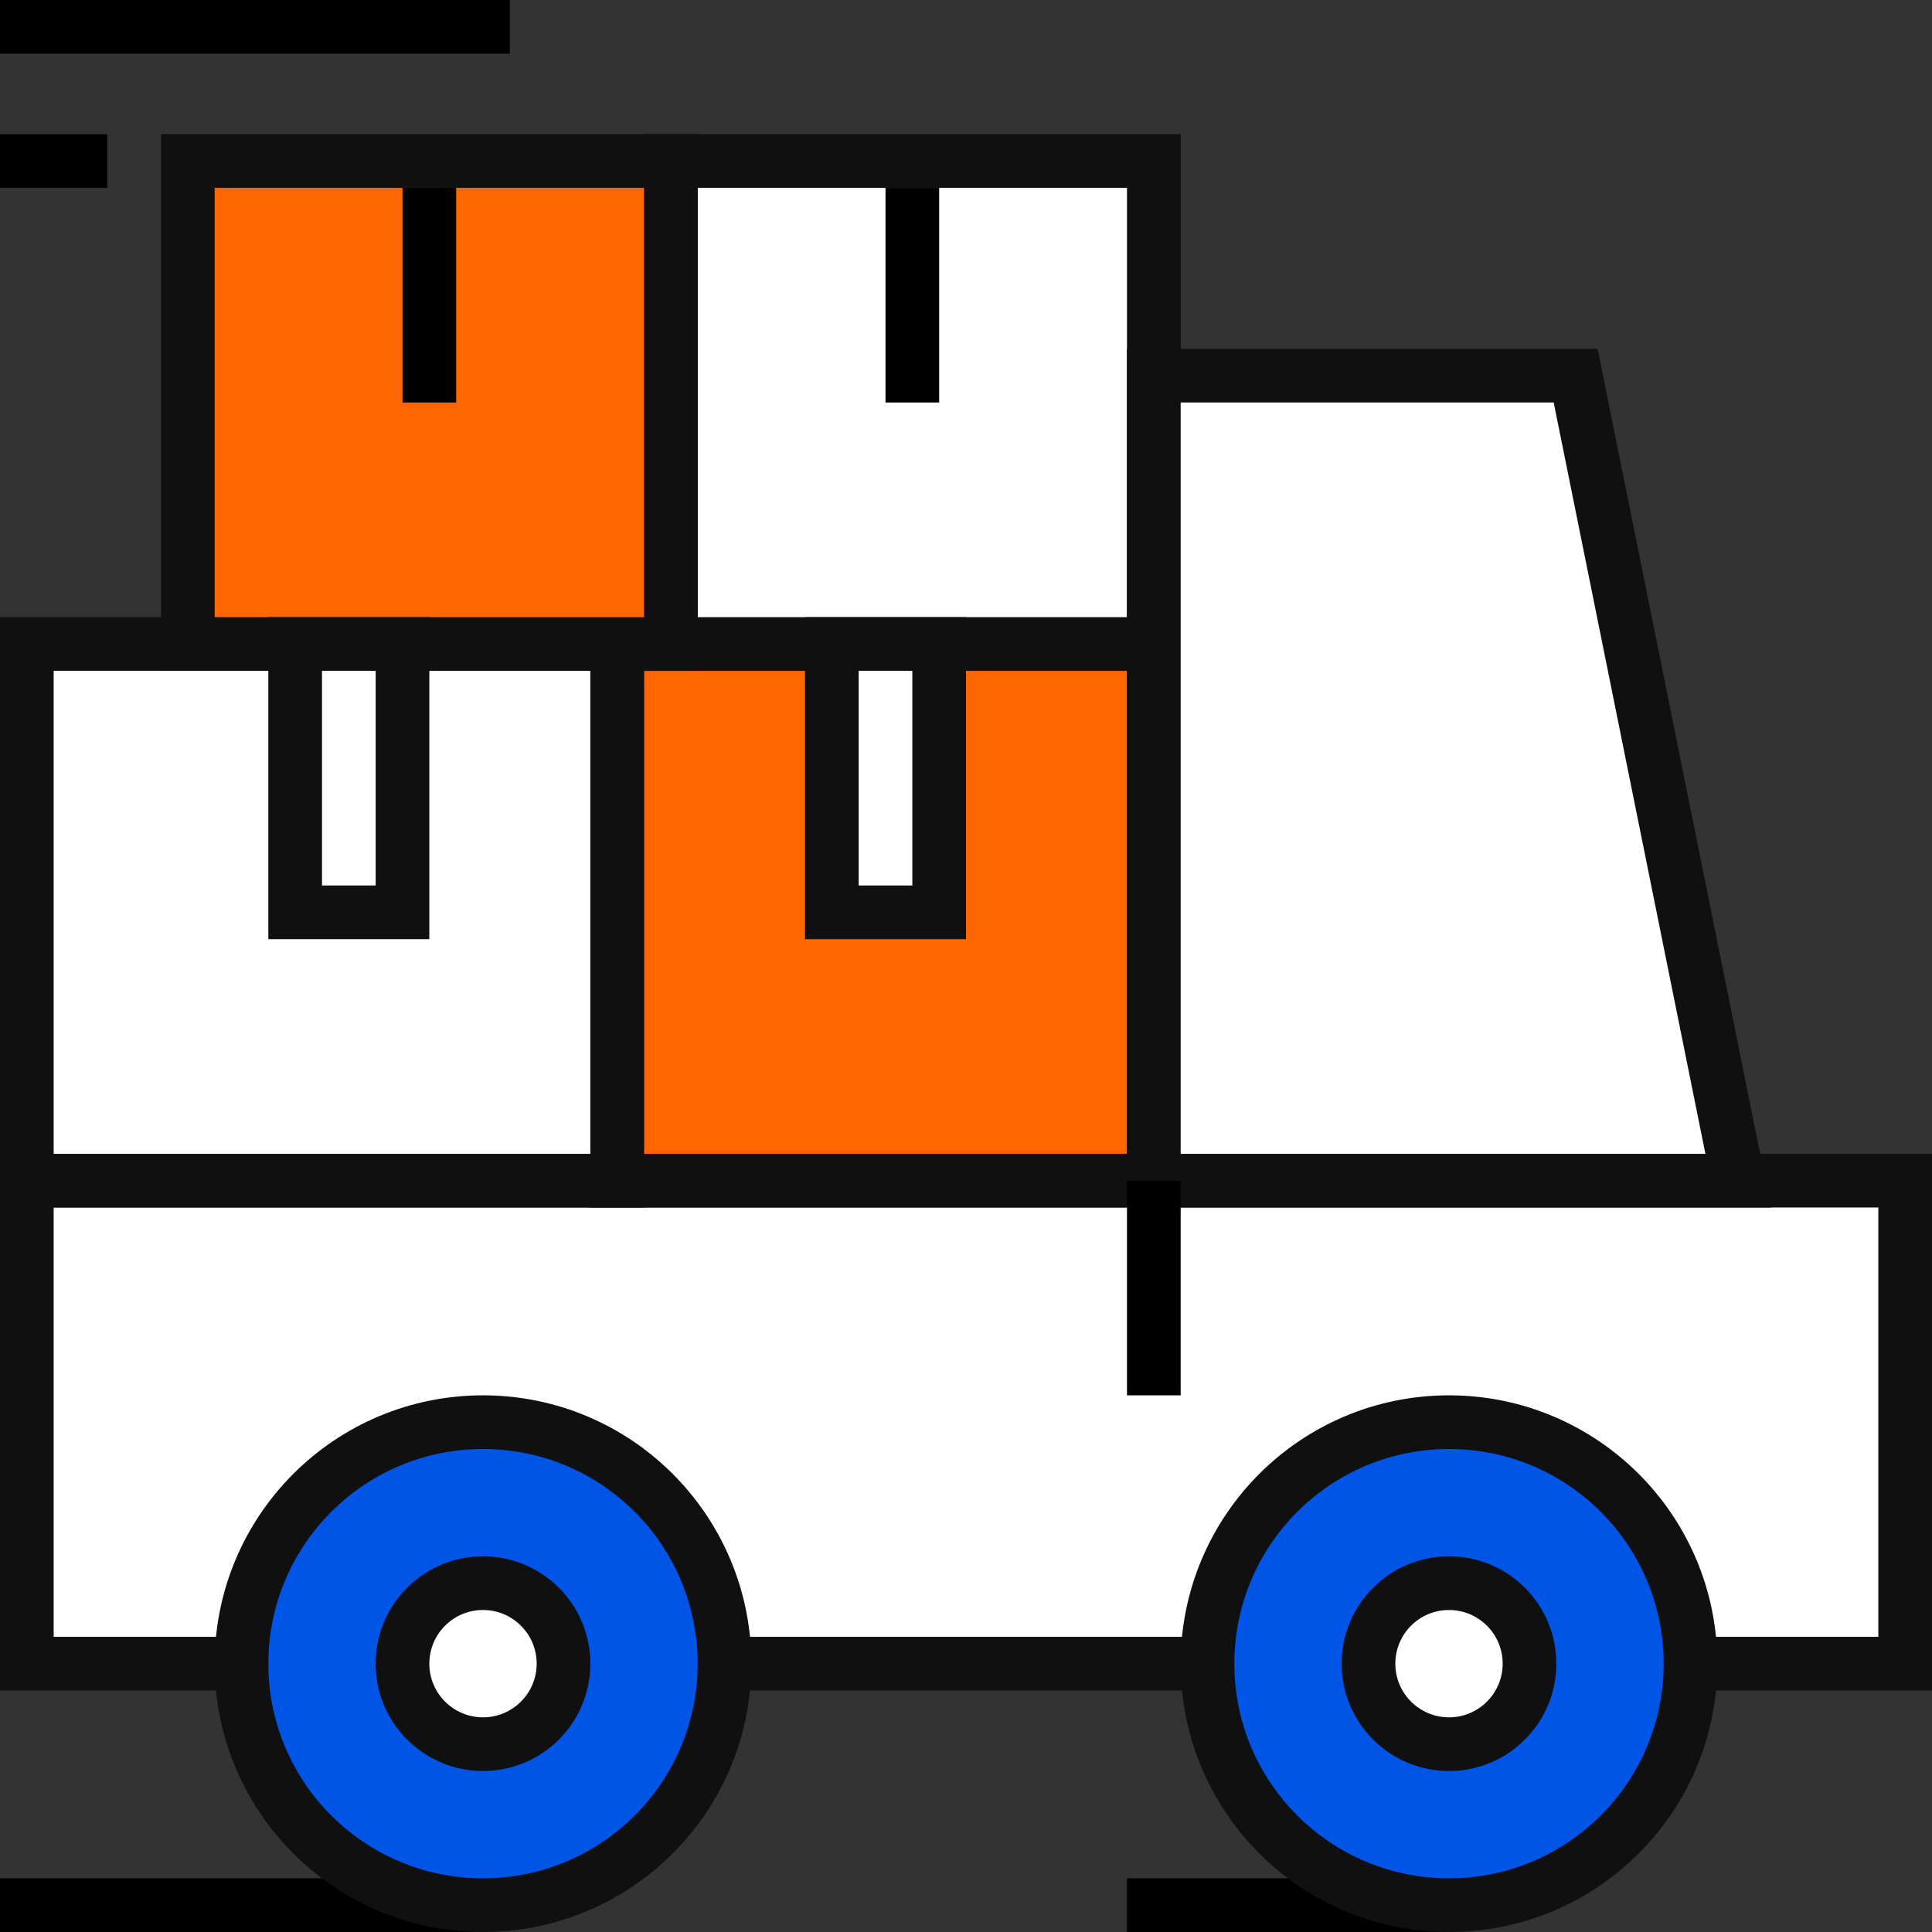
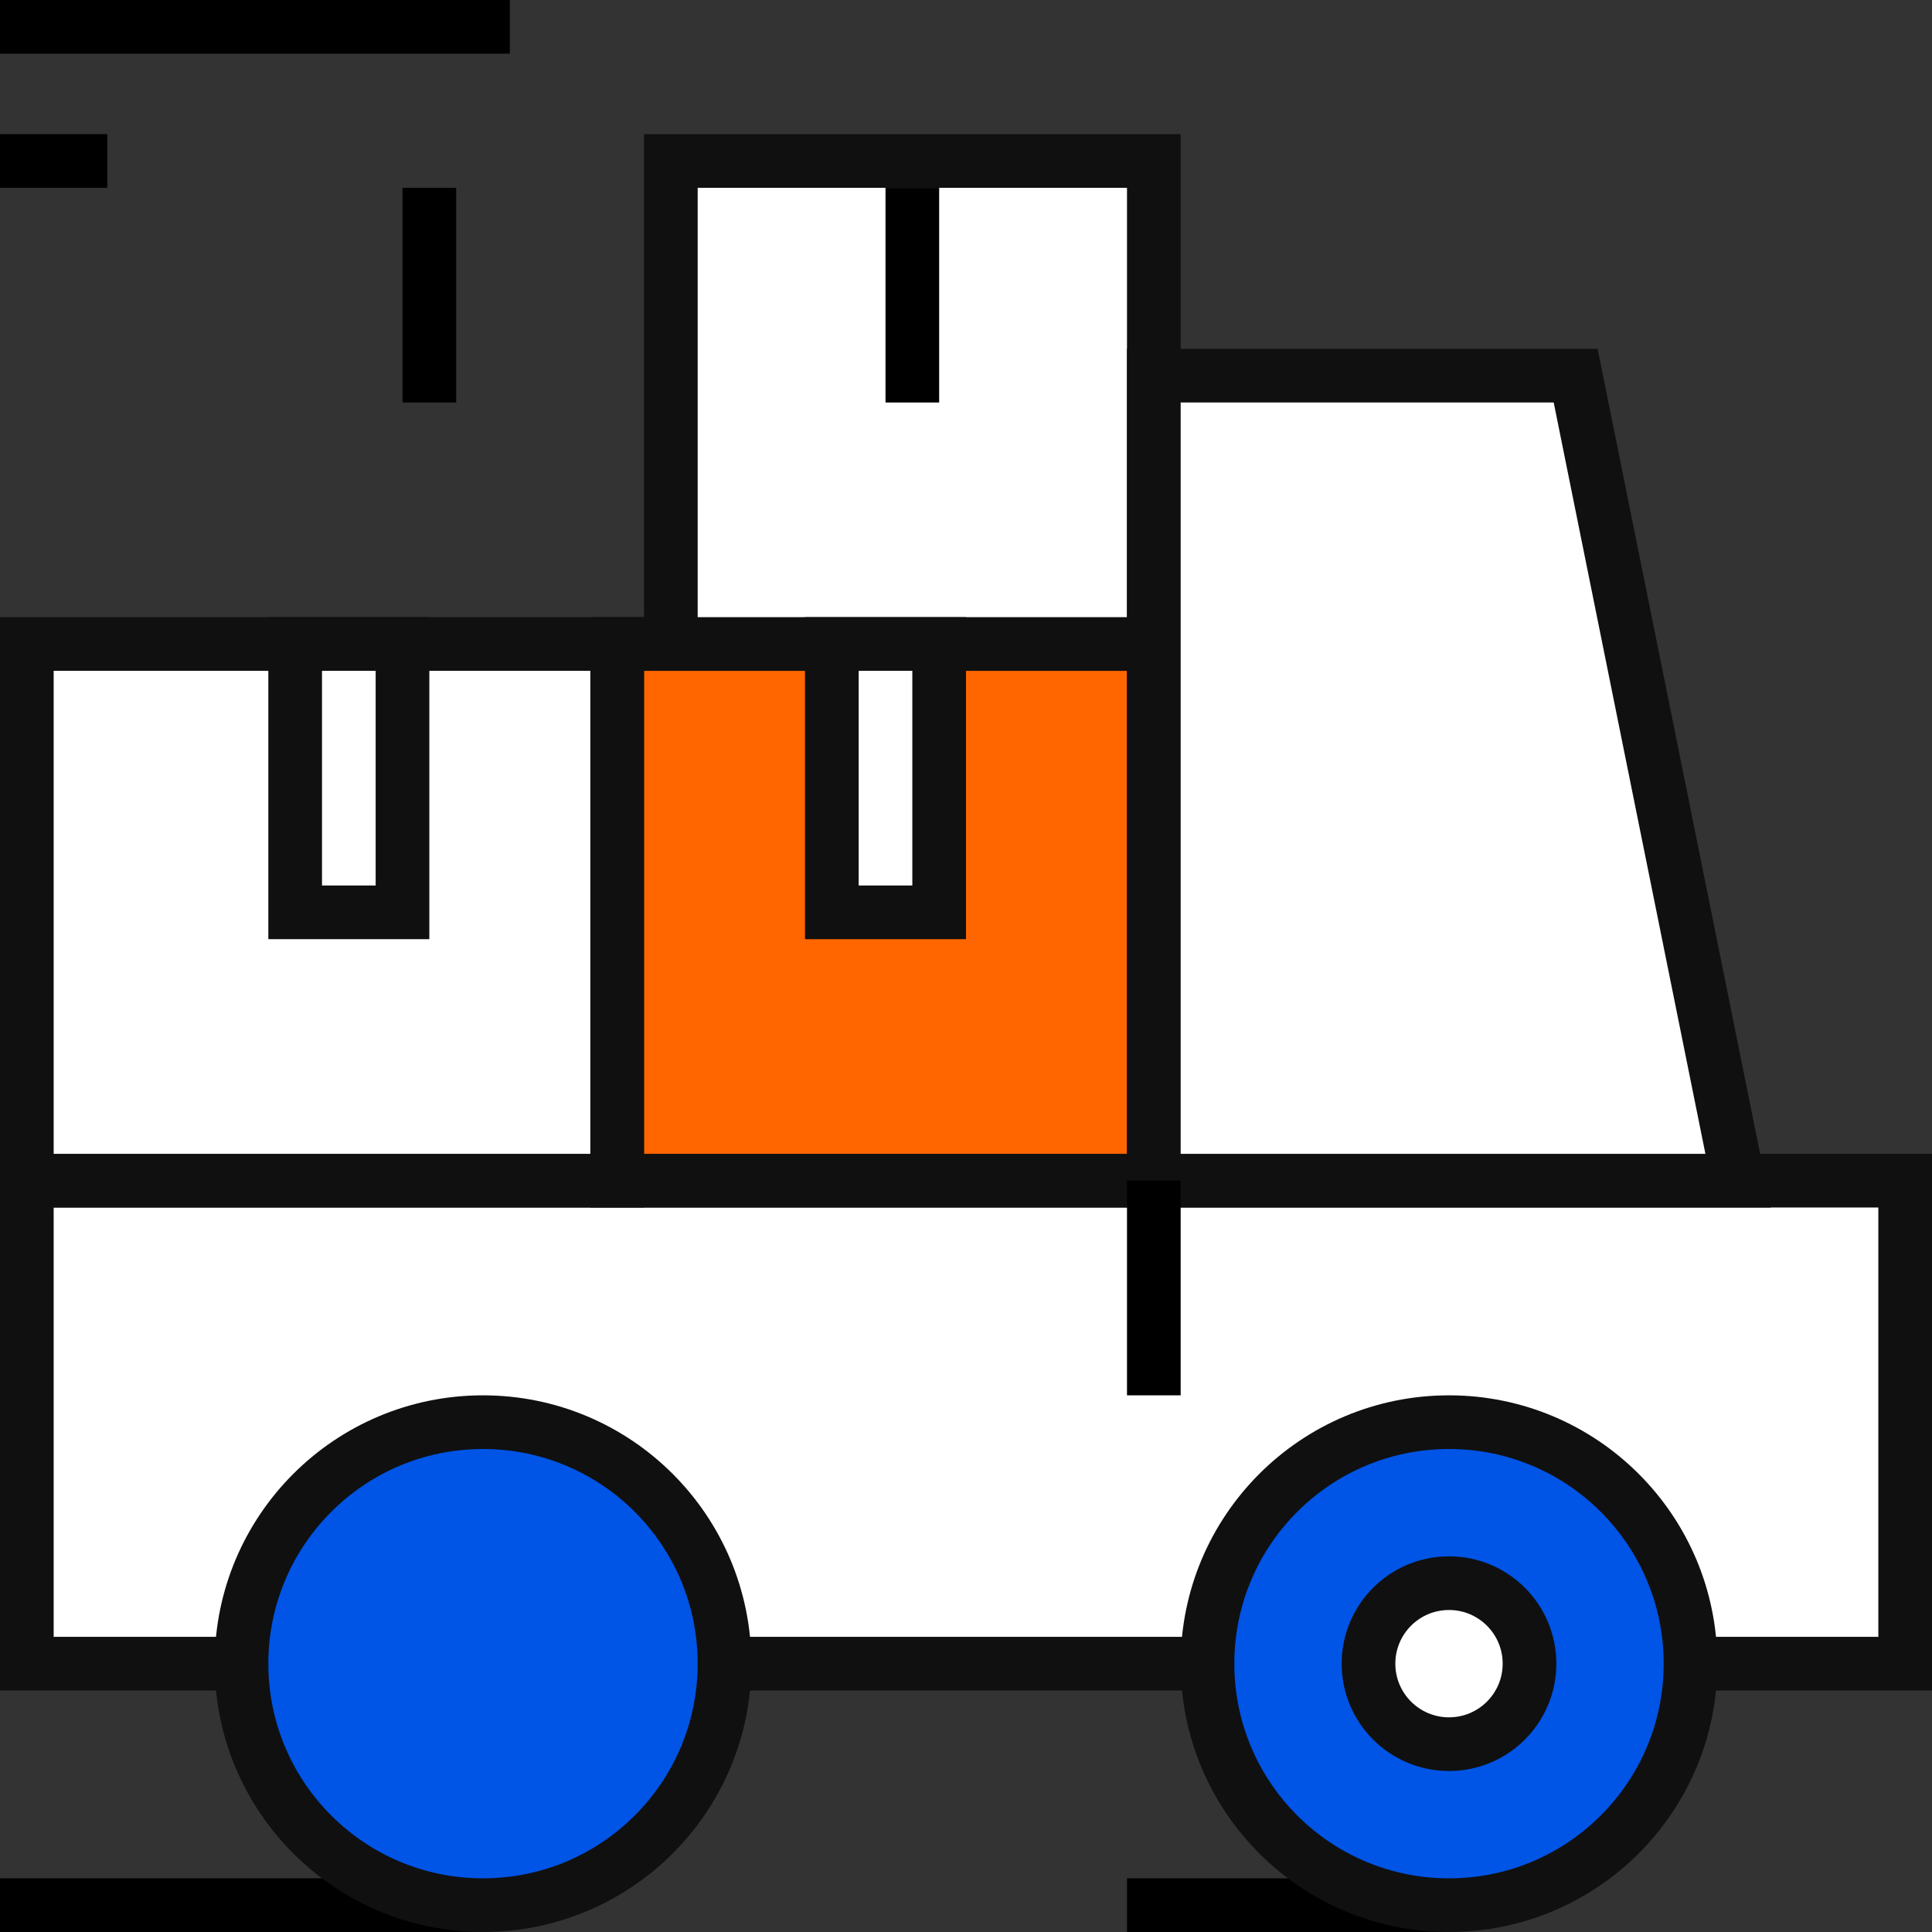
<svg xmlns="http://www.w3.org/2000/svg" width="72" height="72" viewBox="0 0 72 72" fill="none">
  <rect x="0" y="0" width="72" height="72" fill="#333333" stroke="none" />
  <g clip-path="url(#clip0_1993_3409)">
    <path d="M71 44H1V62H71V44Z" fill="white" stroke="#101010" stroke-width="2" />
    <path d="M19 1L1.78814e-07 1" stroke="black" stroke-width="2" />
    <path d="M54 71H42" stroke="black" stroke-width="2" />
    <path d="M18 71L7.15256e-07 71" stroke="black" stroke-width="2" />
    <path d="M4 6L1.49012e-08 6" stroke="black" stroke-width="2" />
    <path d="M18 71C22.971 71 27 66.971 27 62C27 57.029 22.971 53 18 53C13.029 53 9 57.029 9 62C9 66.971 13.029 71 18 71Z" fill="#0054E6" stroke="#101010" stroke-width="2" />
-     <path d="M18 65C19.657 65 21 63.657 21 62C21 60.343 19.657 59 18 59C16.343 59 15 60.343 15 62C15 63.657 16.343 65 18 65Z" fill="white" stroke="#101010" stroke-width="2" />
    <path d="M43 24H23V44H43V24Z" fill="#FF6600" stroke="#101010" stroke-width="2" />
    <path d="M23 24H1V44H23V24Z" fill="white" stroke="#101010" stroke-width="2" />
    <path d="M43 6H25V24H43V6Z" fill="white" stroke="#101010" stroke-width="2" />
-     <path d="M25 6H7V24H25V6Z" fill="#FF6600" stroke="#101010" stroke-width="2" />
    <path d="M64.778 44L58.72 14H43V44H64.778Z" fill="white" stroke="#101010" stroke-width="2" />
    <path d="M43 44L43 52" stroke="black" stroke-width="2" />
    <path d="M54 71C58.971 71 63 66.971 63 62C63 57.029 58.971 53 54 53C49.029 53 45 57.029 45 62C45 66.971 49.029 71 54 71Z" fill="#0054E6" stroke="#101010" stroke-width="2" />
    <path d="M54 65C55.657 65 57 63.657 57 62C57 60.343 55.657 59 54 59C52.343 59 51 60.343 51 62C51 63.657 52.343 65 54 65Z" fill="white" stroke="#101010" stroke-width="2" />
    <path d="M35 24H31V34H35V24Z" fill="white" stroke="#101010" stroke-width="2" />
    <path d="M15 24H11V34H15V24Z" fill="white" stroke="#101010" stroke-width="2" />
    <path d="M34 15L34 7" stroke="black" stroke-width="2" />
    <path d="M16 15L16 7" stroke="black" stroke-width="2" />
  </g>
  <defs>
    <clipPath id="clip0_1993_3409">
      <rect width="72" height="72" fill="white" />
    </clipPath>
  </defs>
</svg>